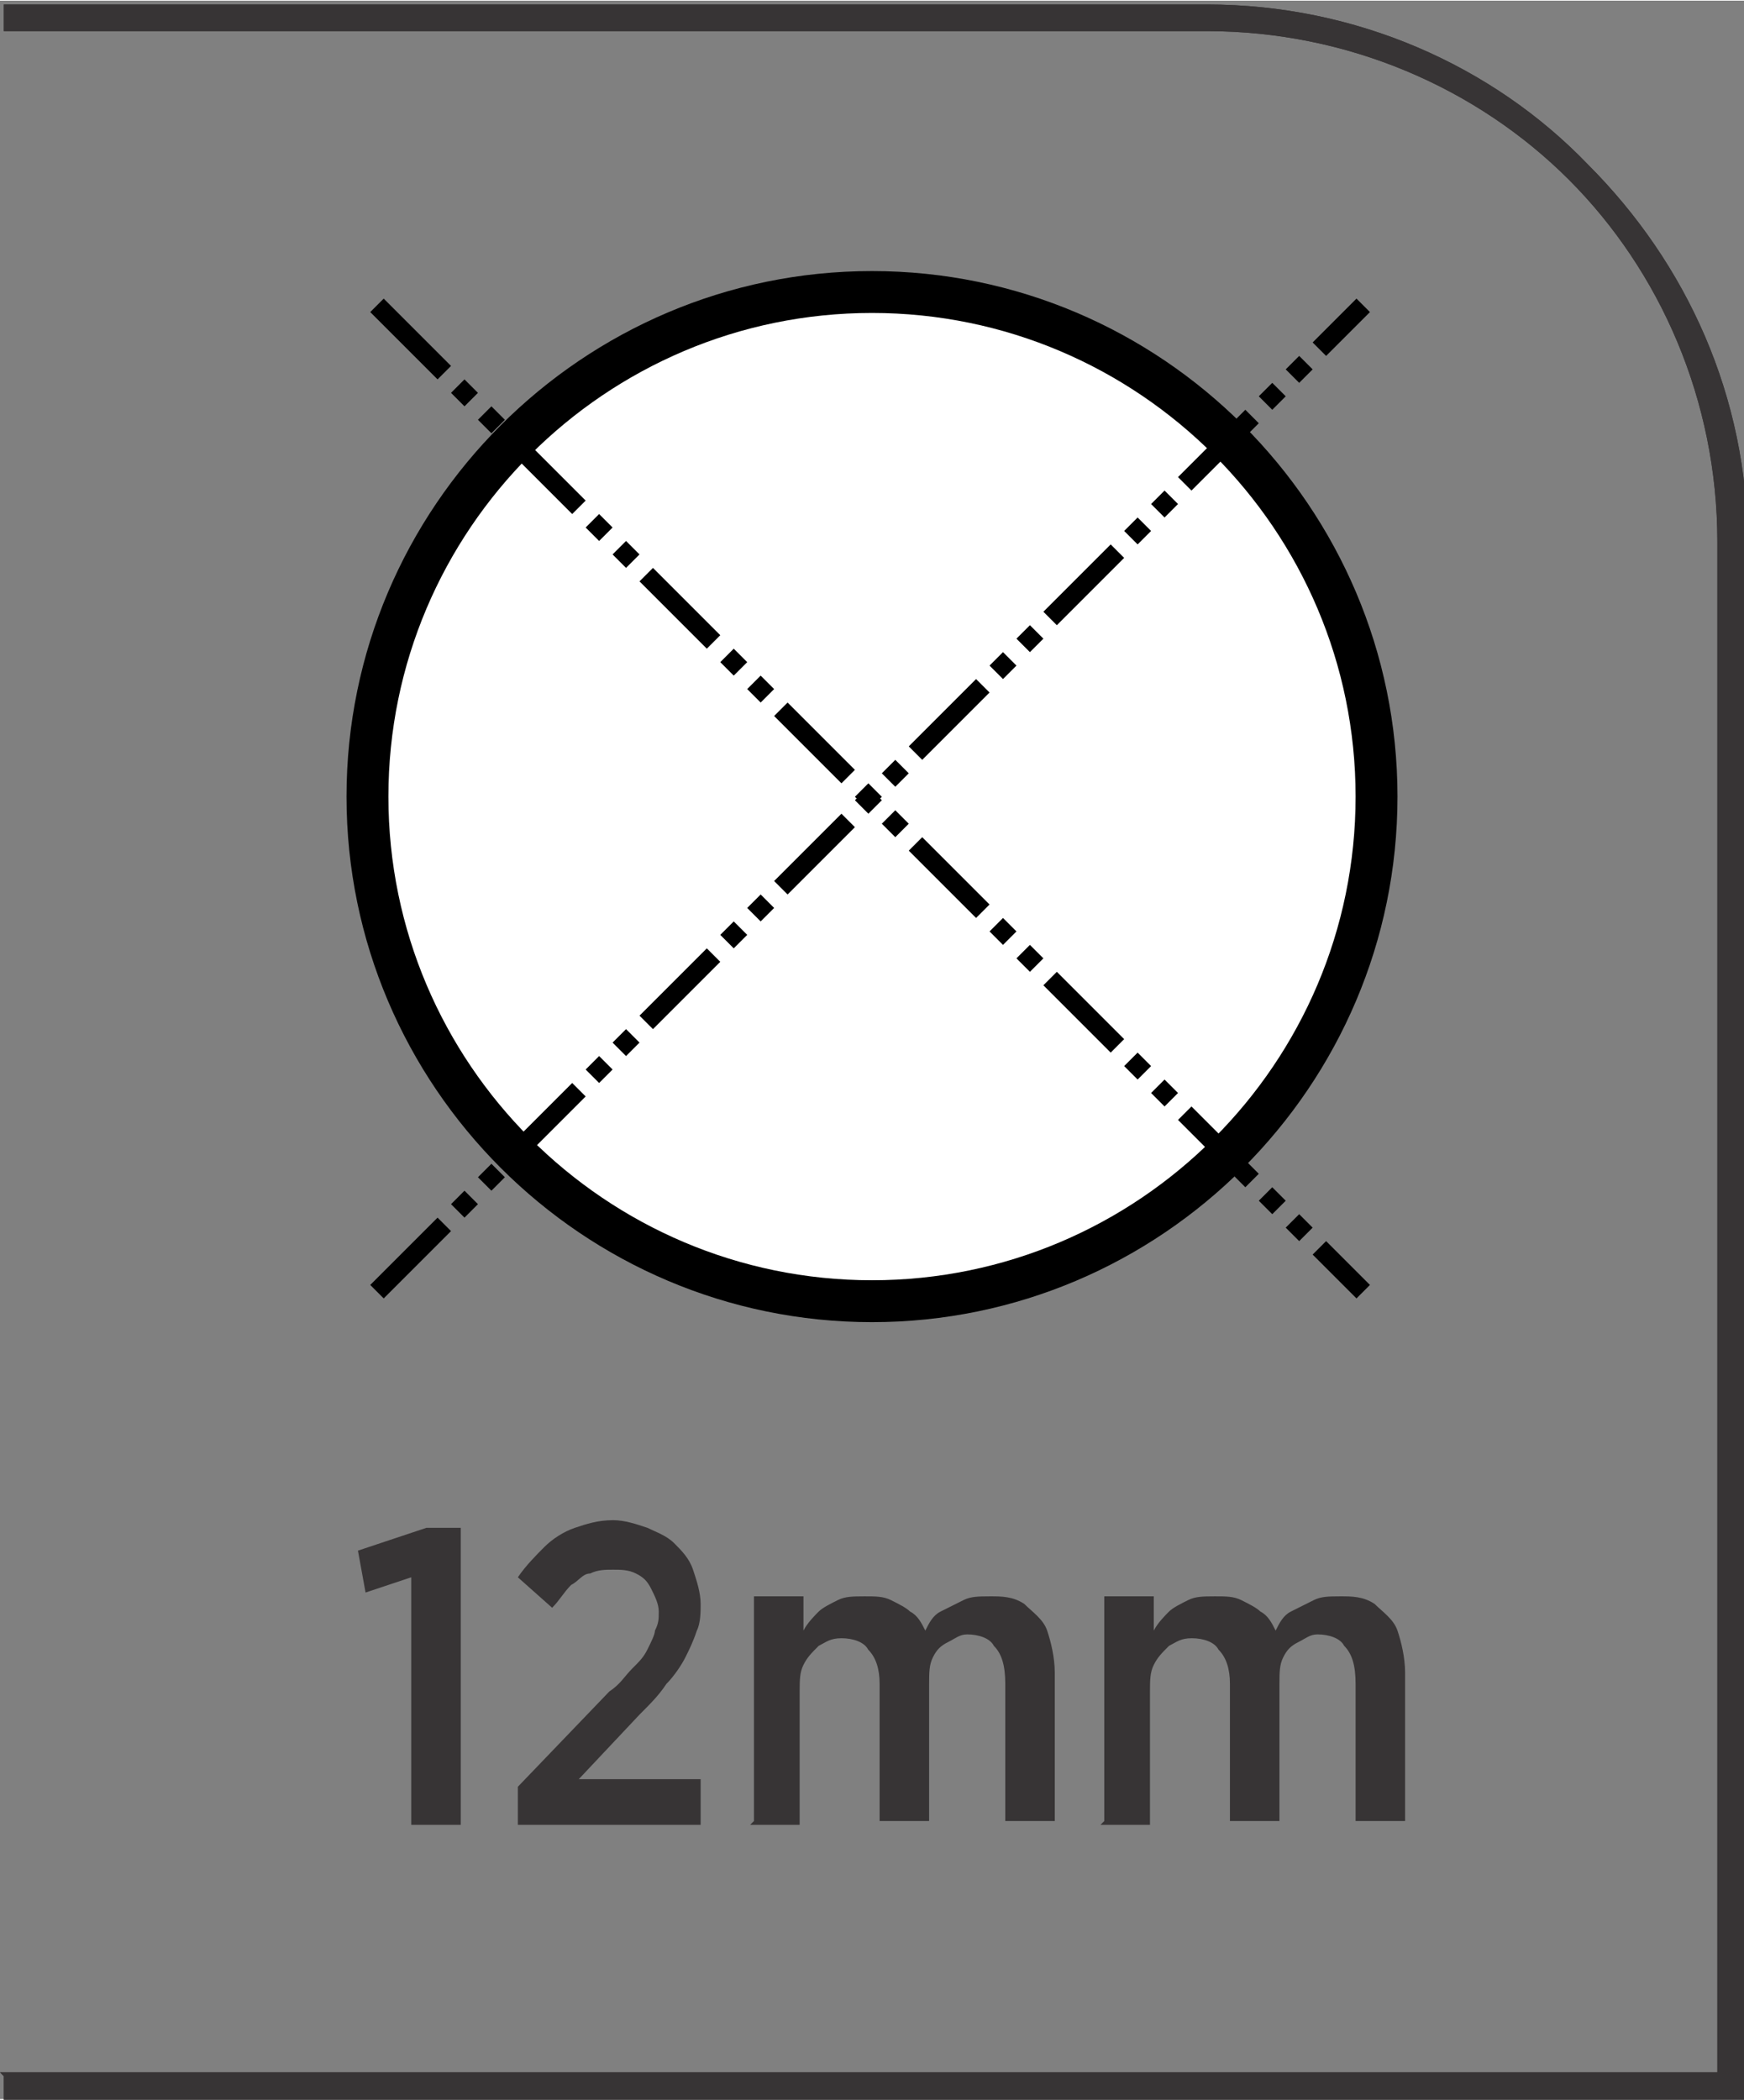
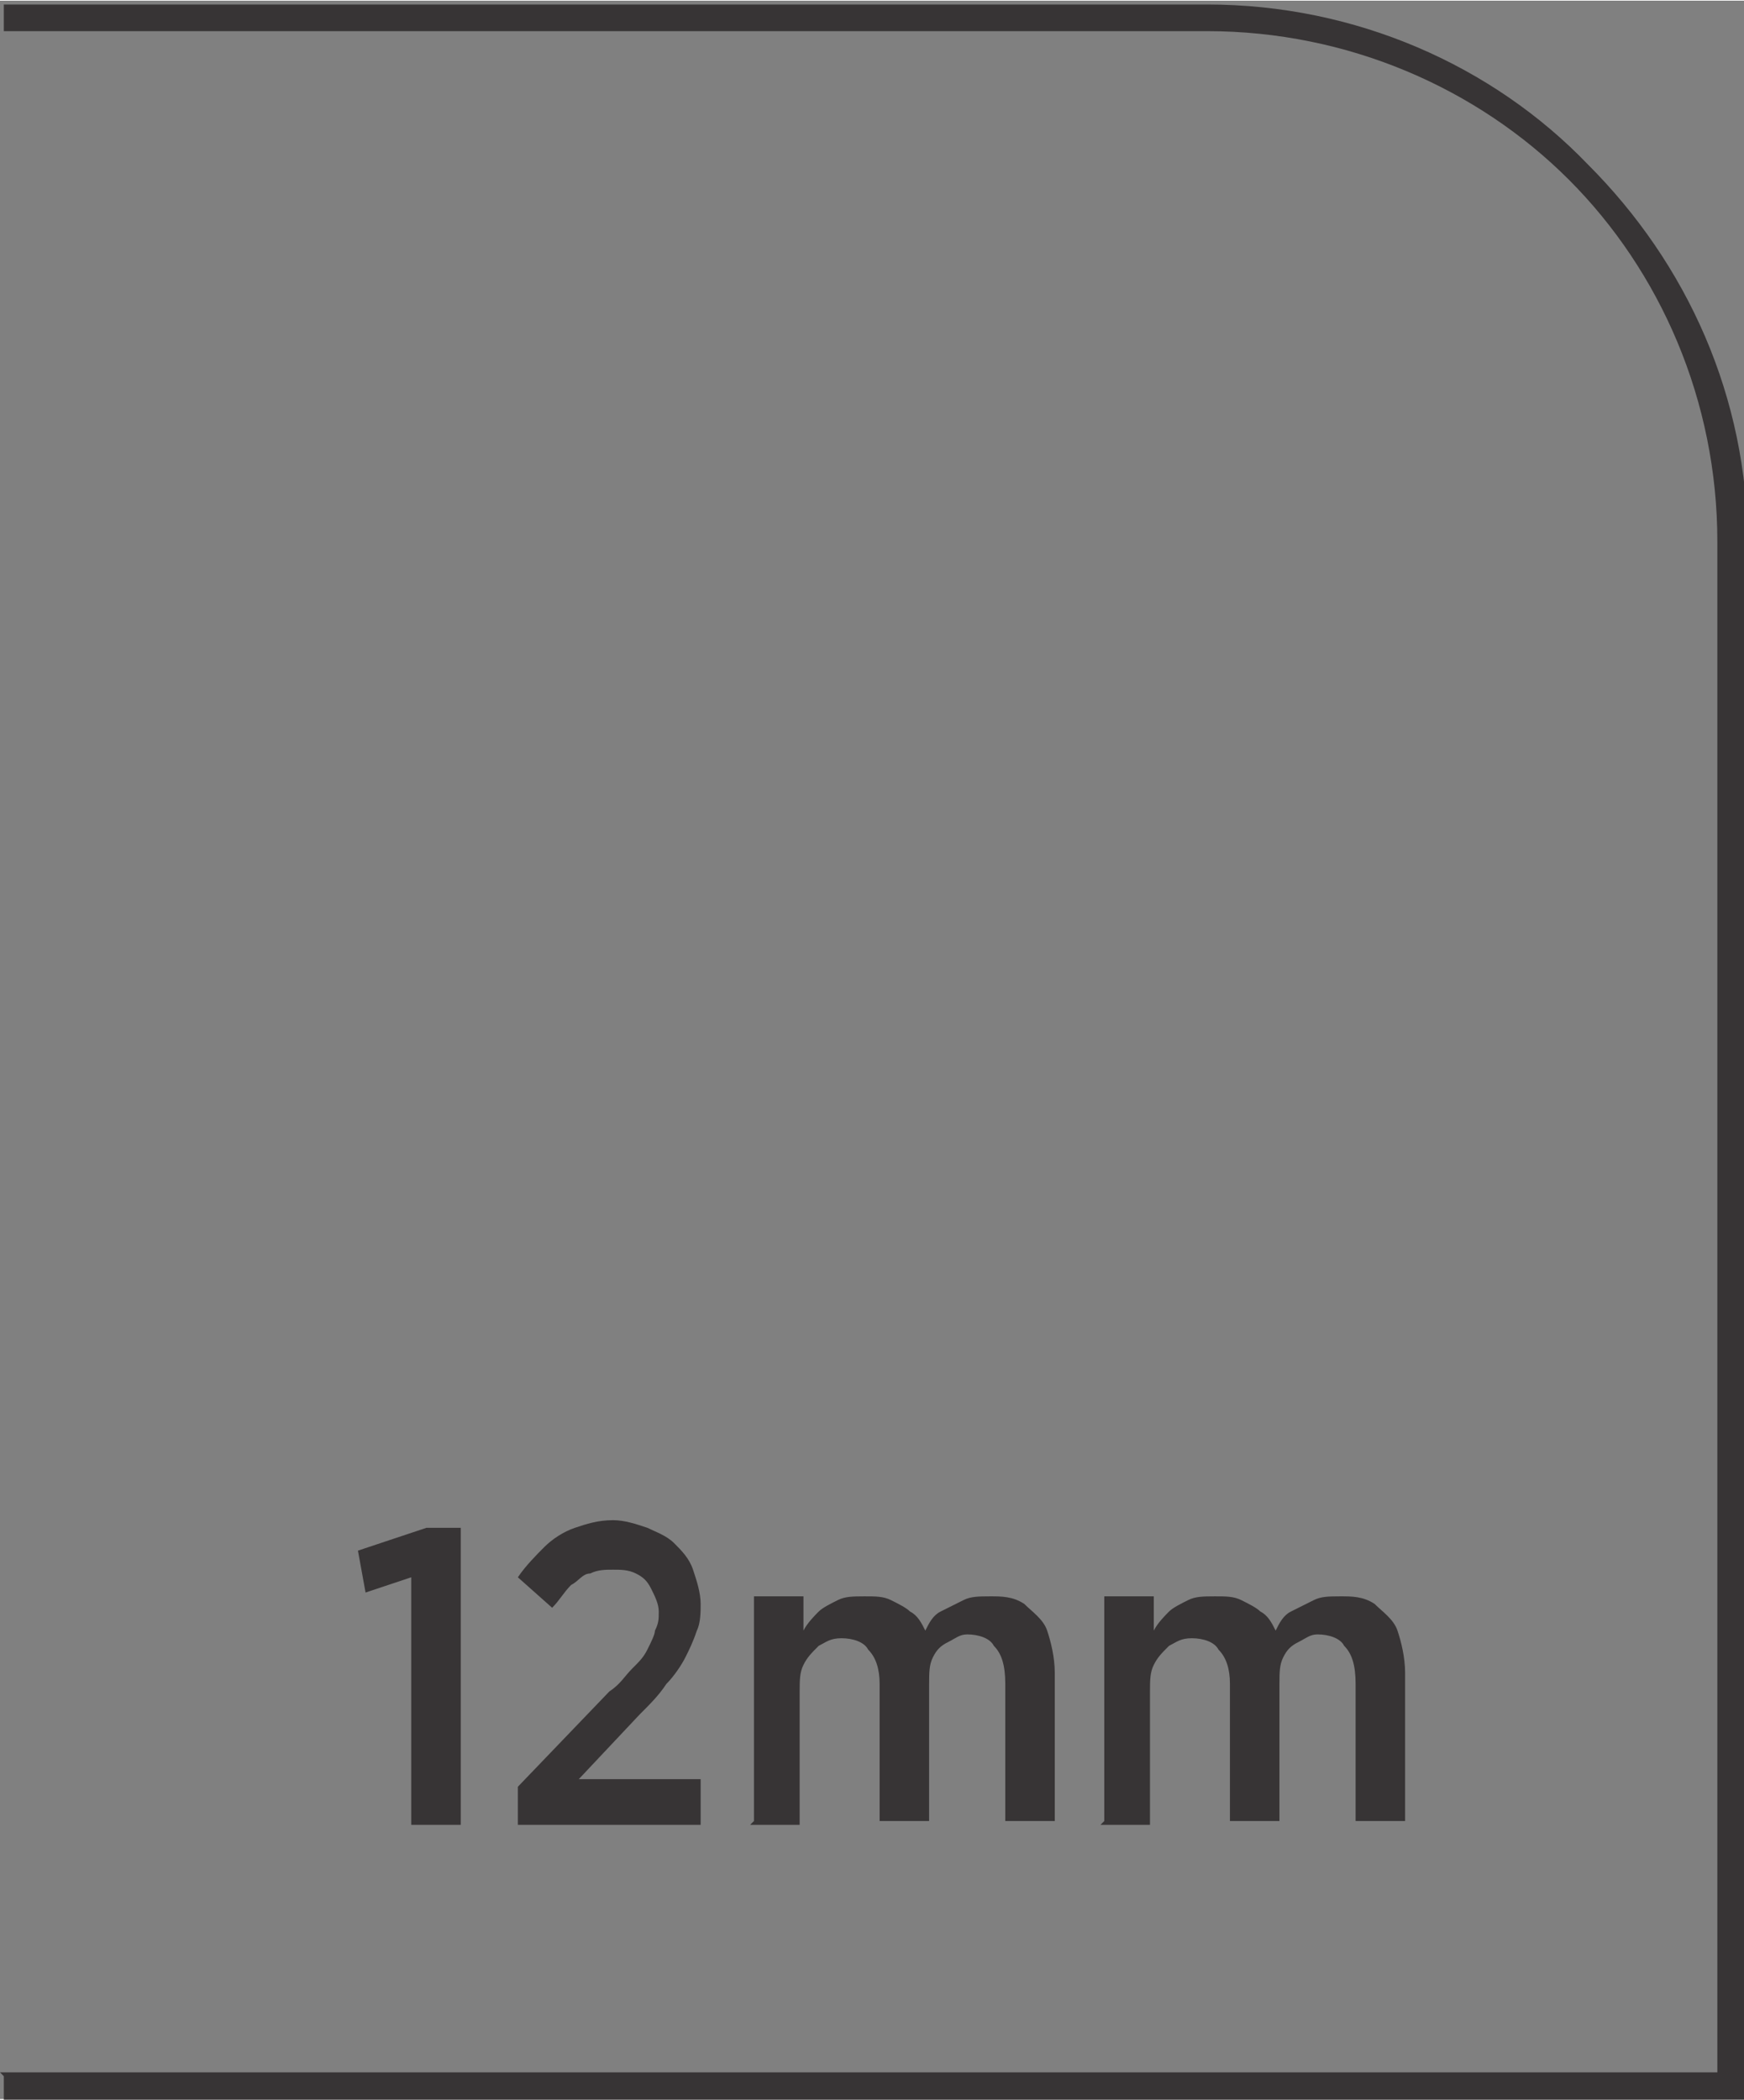
<svg xmlns="http://www.w3.org/2000/svg" xml:space="preserve" width="7.295mm" height="8.782mm" style="shape-rendering:geometricPrecision; text-rendering:geometricPrecision; image-rendering:optimizeQuality; fill-rule:evenodd; clip-rule:evenodd" viewBox="0 0 0.458 0.551">
  <rect x="0" y="0" width="0.458" height="0.551" fill="#808080" stroke="none" />
  <defs>
    <style type="text/css">
   
    .str0 {stroke:black;stroke-width:0.005;stroke-dasharray:0.025 0.005 0.005 0.005 0.005 0.005}
    .fil3 {fill:none}
    .fil1 {fill:black}
    .fil2 {fill:white}
    .fil0 {fill:#373435;fill-rule:nonzero}
   
  </style>
  </defs>
  <g id="Layer_x0020_1">
    <path class="fil0" d="M-0 0.544l0.451 0 0 -0.402c0,-0.037 -0.015,-0.071 -0.039,-0.095 -0.024,-0.024 -0.058,-0.039 -0.095,-0.039l-0.316 0 0 -0.007 0.316 0c0.039,0 0.075,0.016 0.1,0.042 0.026,0.026 0.042,0.061 0.042,0.1l0 0.409 -0.458 0 0 -0.007z" />
    <g id="_647178352">
-       <path id="_647179432" class="fil1" d="M0.367 0.209c0,-0.076 -0.062,-0.138 -0.138,-0.138 -0.076,0 -0.138,0.062 -0.138,0.138 0,0.076 0.062,0.138 0.138,0.138 0.076,0 0.138,-0.062 0.138,-0.138z" />
-       <path id="_647178640" class="fil2" d="M0.356 0.209c0,-0.07 -0.057,-0.127 -0.127,-0.127 -0.07,0 -0.127,0.057 -0.127,0.127 0,0.07 0.057,0.127 0.127,0.127 0.07,0 0.127,-0.057 0.127,-0.127z" />
-       <line id="_647178424" class="fil3 str0" x1="0.099" y1="0.339" x2="0.358" y2="0.08" />
-       <line id="_647178016" class="fil3 str0" x1="0.099" y1="0.08" x2="0.358" y2="0.339" />
-     </g>
+       </g>
    <path class="fil0" d="M0.108 0.479l0.013 0 0 -0.078 -0.009 0 -0.018 0.006 0.002 0.011 0.012 -0.004 0 0.065zm0.027 0l0.049 0 0 -0.012 -0.032 0 0.016 -0.017c0.003,-0.003 0.005,-0.005 0.007,-0.008 0.002,-0.002 0.004,-0.005 0.005,-0.007 0.001,-0.002 0.002,-0.004 0.003,-0.007 0.001,-0.002 0.001,-0.005 0.001,-0.007l0 -0c-1.88357e-005,-0.003 -0.001,-0.006 -0.002,-0.009 -0.001,-0.003 -0.003,-0.005 -0.005,-0.007 -0.002,-0.002 -0.005,-0.003 -0.007,-0.004 -0.003,-0.001 -0.006,-0.002 -0.009,-0.002 -0.004,0 -0.007,0.001 -0.01,0.002 -0.003,0.001 -0.006,0.003 -0.008,0.005 -0.002,0.002 -0.005,0.005 -0.007,0.008l0.009 0.008c0.002,-0.002 0.003,-0.004 0.005,-0.006 0.002,-0.001 0.003,-0.003 0.005,-0.003 0.002,-0.001 0.004,-0.001 0.006,-0.001 0.002,0 0.004,0 0.006,0.001 0.002,0.001 0.003,0.002 0.004,0.004 0.001,0.002 0.002,0.004 0.002,0.006 0,0.002 -0,0.003 -0.001,0.005 -0,0.001 -0.001,0.003 -0.002,0.005 -0.001,0.002 -0.002,0.003 -0.004,0.005 -0.002,0.002 -0.003,0.004 -0.006,0.006l-0.024 0.025 0 0.01zm0.062 0l0.013 0 0 -0.035c1.88357e-005,-0.003 0,-0.005 0.001,-0.007 0.001,-0.002 0.002,-0.003 0.004,-0.005 0.002,-0.001 0.003,-0.002 0.006,-0.002 0.003,0 0.006,0.001 0.007,0.003 0.002,0.002 0.003,0.005 0.003,0.009l0 0.036 0.013 0 0 -0.036c1.25572e-005,-0.003 0,-0.005 0.001,-0.007 0.001,-0.002 0.002,-0.003 0.004,-0.004 0.002,-0.001 0.003,-0.002 0.005,-0.002 0.003,0 0.006,0.001 0.007,0.003 0.002,0.002 0.003,0.005 0.003,0.01l0 0.036 0.013 0 0 -0.039c-1.88357e-005,-0.004 -0.001,-0.008 -0.002,-0.011 -0.001,-0.003 -0.004,-0.005 -0.006,-0.007 -0.003,-0.002 -0.006,-0.002 -0.009,-0.002 -0.003,1.88357e-005 -0.005,0 -0.007,0.001 -0.002,0.001 -0.004,0.002 -0.006,0.003 -0.002,0.001 -0.003,0.003 -0.004,0.005 -0.001,-0.002 -0.002,-0.004 -0.004,-0.005 -0.001,-0.001 -0.003,-0.002 -0.005,-0.003 -0.002,-0.001 -0.004,-0.001 -0.007,-0.001 -0.003,1.88357e-005 -0.005,0 -0.007,0.001 -0.002,0.001 -0.004,0.002 -0.005,0.003 -0.001,0.001 -0.003,0.003 -0.004,0.005l0 -0.009 -0.013 0 0 0.059zm0.092 0l0.013 0 0 -0.035c1.88357e-005,-0.003 0,-0.005 0.001,-0.007 0.001,-0.002 0.002,-0.003 0.004,-0.005 0.002,-0.001 0.003,-0.002 0.006,-0.002 0.003,0 0.006,0.001 0.007,0.003 0.002,0.002 0.003,0.005 0.003,0.009l0 0.036 0.013 0 0 -0.036c1.25572e-005,-0.003 0,-0.005 0.001,-0.007 0.001,-0.002 0.002,-0.003 0.004,-0.004 0.002,-0.001 0.003,-0.002 0.005,-0.002 0.003,0 0.006,0.001 0.007,0.003 0.002,0.002 0.003,0.005 0.003,0.01l0 0.036 0.013 0 0 -0.039c-1.88357e-005,-0.004 -0.001,-0.008 -0.002,-0.011 -0.001,-0.003 -0.004,-0.005 -0.006,-0.007 -0.003,-0.002 -0.006,-0.002 -0.009,-0.002 -0.003,1.88357e-005 -0.005,0 -0.007,0.001 -0.002,0.001 -0.004,0.002 -0.006,0.003 -0.002,0.001 -0.003,0.003 -0.004,0.005 -0.001,-0.002 -0.002,-0.004 -0.004,-0.005 -0.001,-0.001 -0.003,-0.002 -0.005,-0.003 -0.002,-0.001 -0.004,-0.001 -0.007,-0.001 -0.003,1.88357e-005 -0.005,0 -0.007,0.001 -0.002,0.001 -0.004,0.002 -0.005,0.003 -0.001,0.001 -0.003,0.003 -0.004,0.005l0 -0.009 -0.013 0 0 0.059z" />
-     <path class="fil0" d="M-0 0.544l0.451 0 0 -0.402c0,-0.037 -0.015,-0.071 -0.039,-0.095 -0.024,-0.024 -0.058,-0.039 -0.095,-0.039l-0.316 0 0 -0.007 0.316 0c0.039,0 0.075,0.016 0.1,0.042 0.026,0.026 0.042,0.061 0.042,0.1l0 0.409 -0.458 0 0 -0.007z" />
  </g>
</svg>